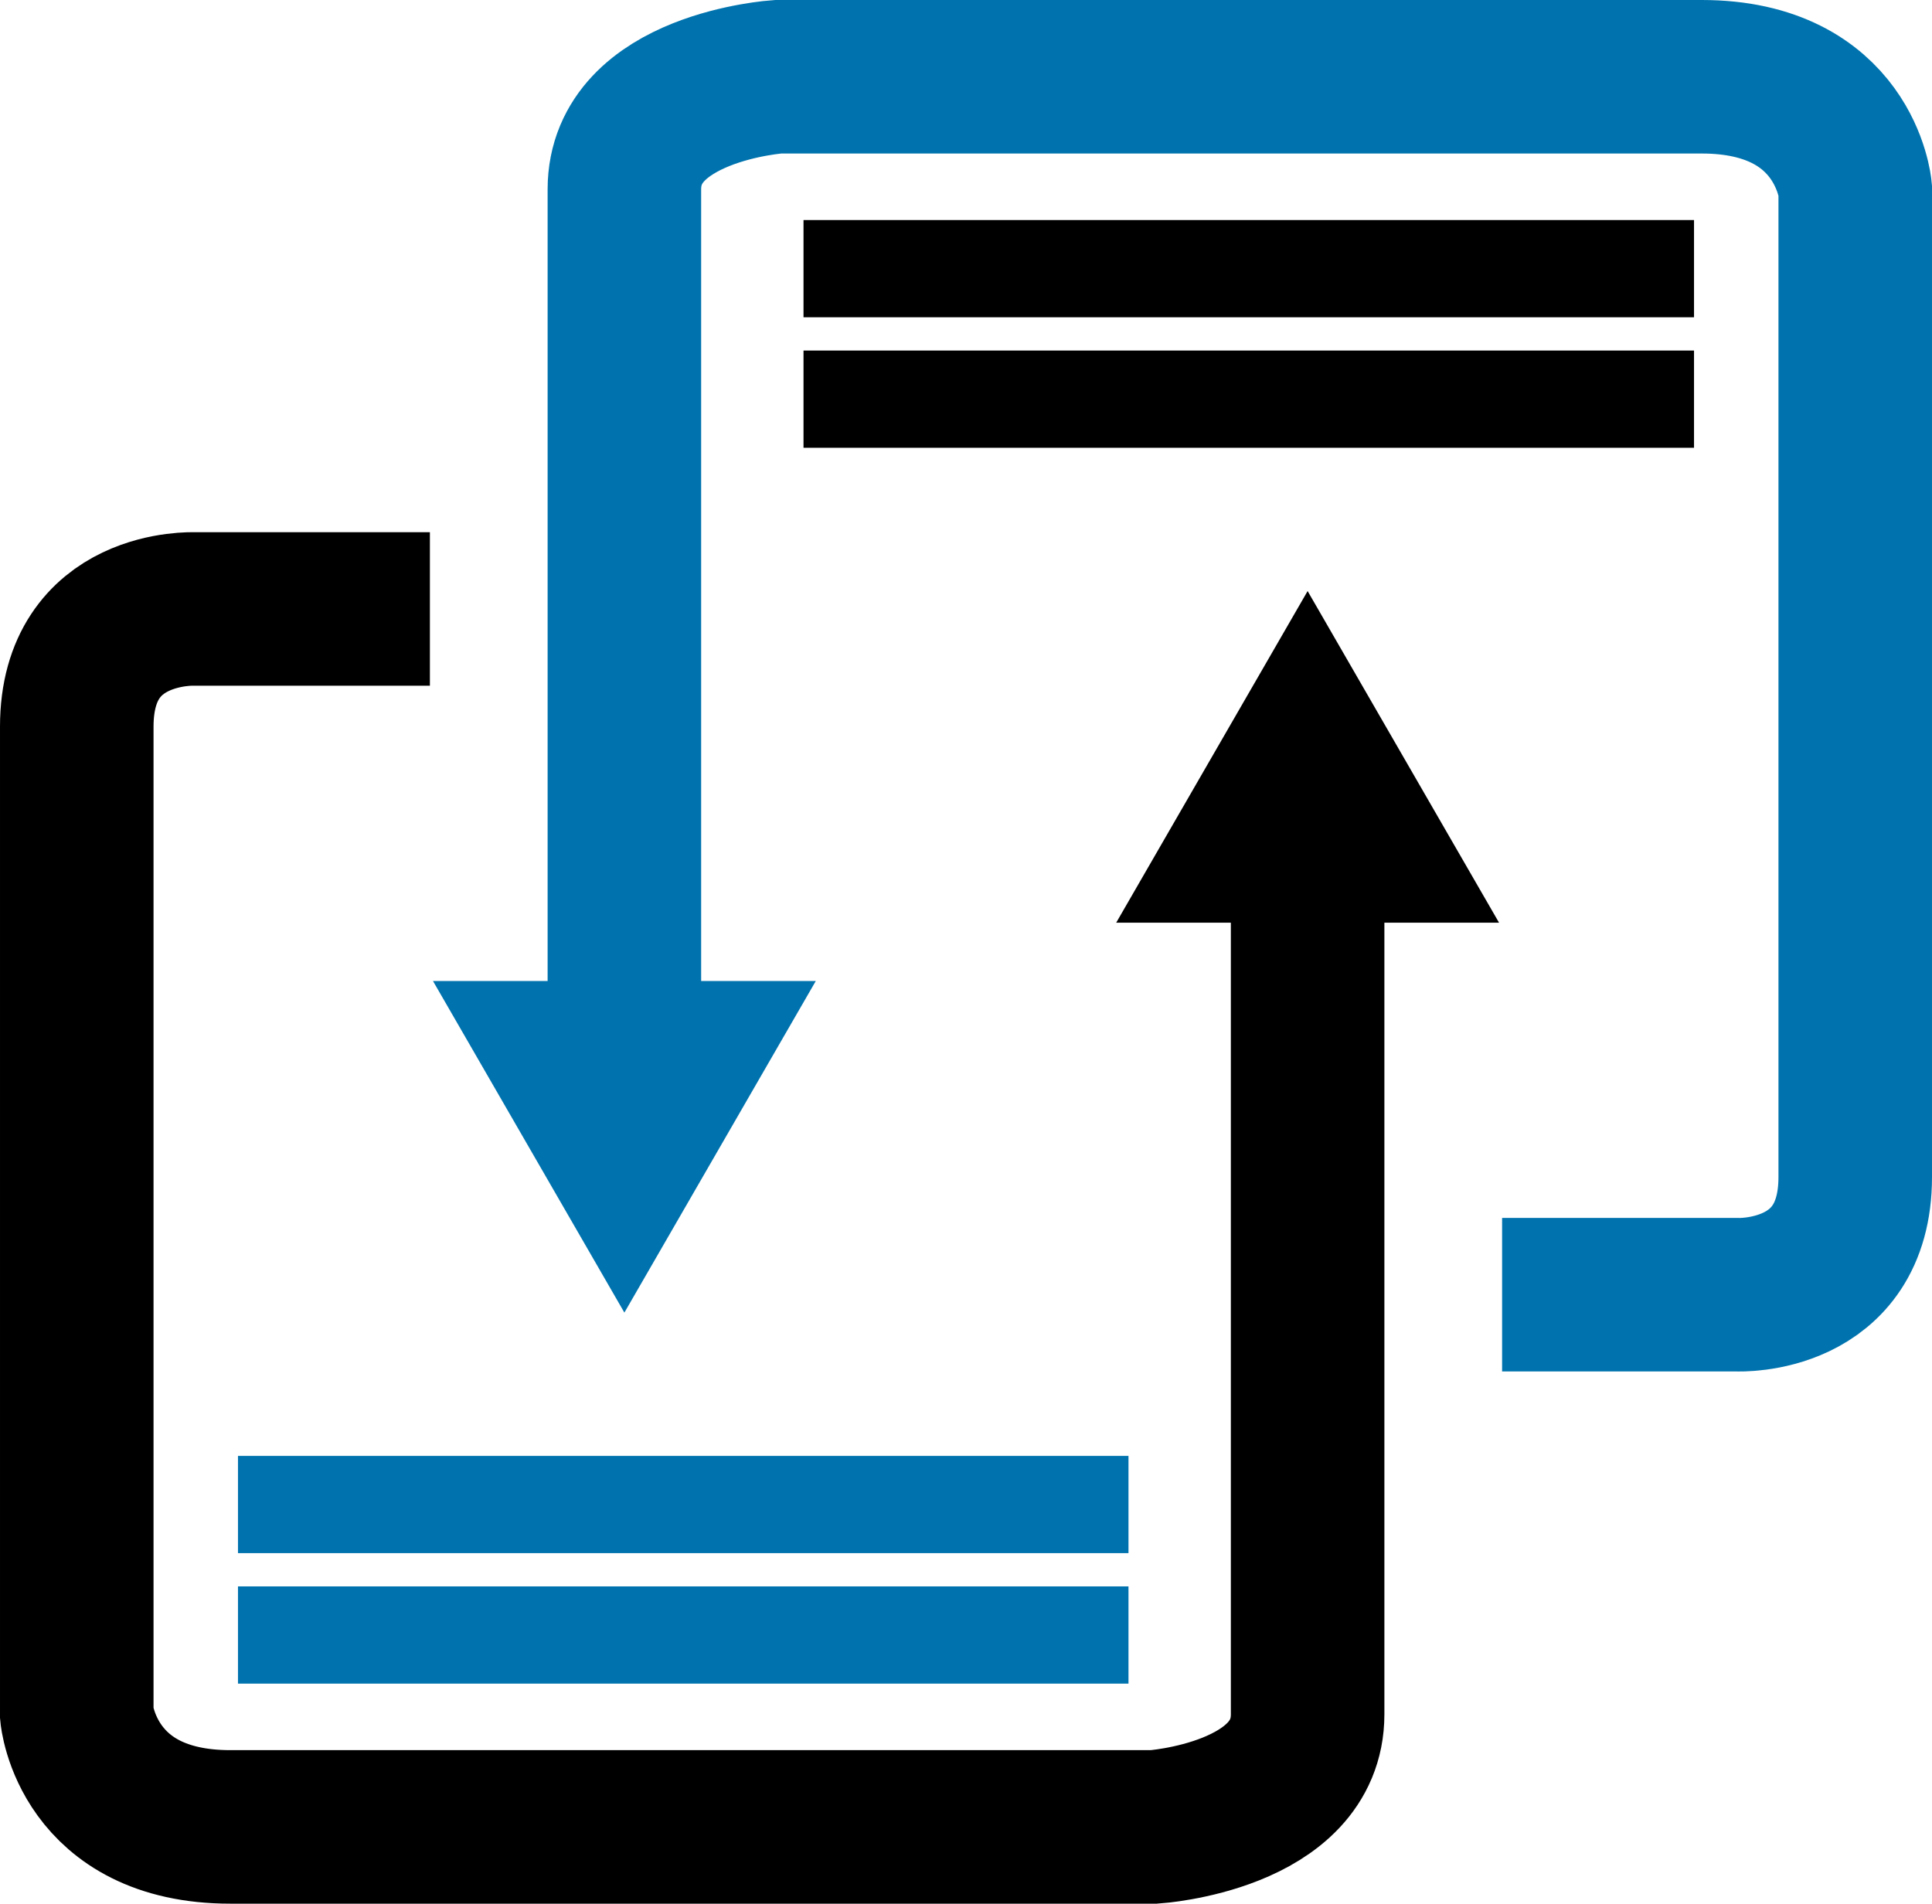
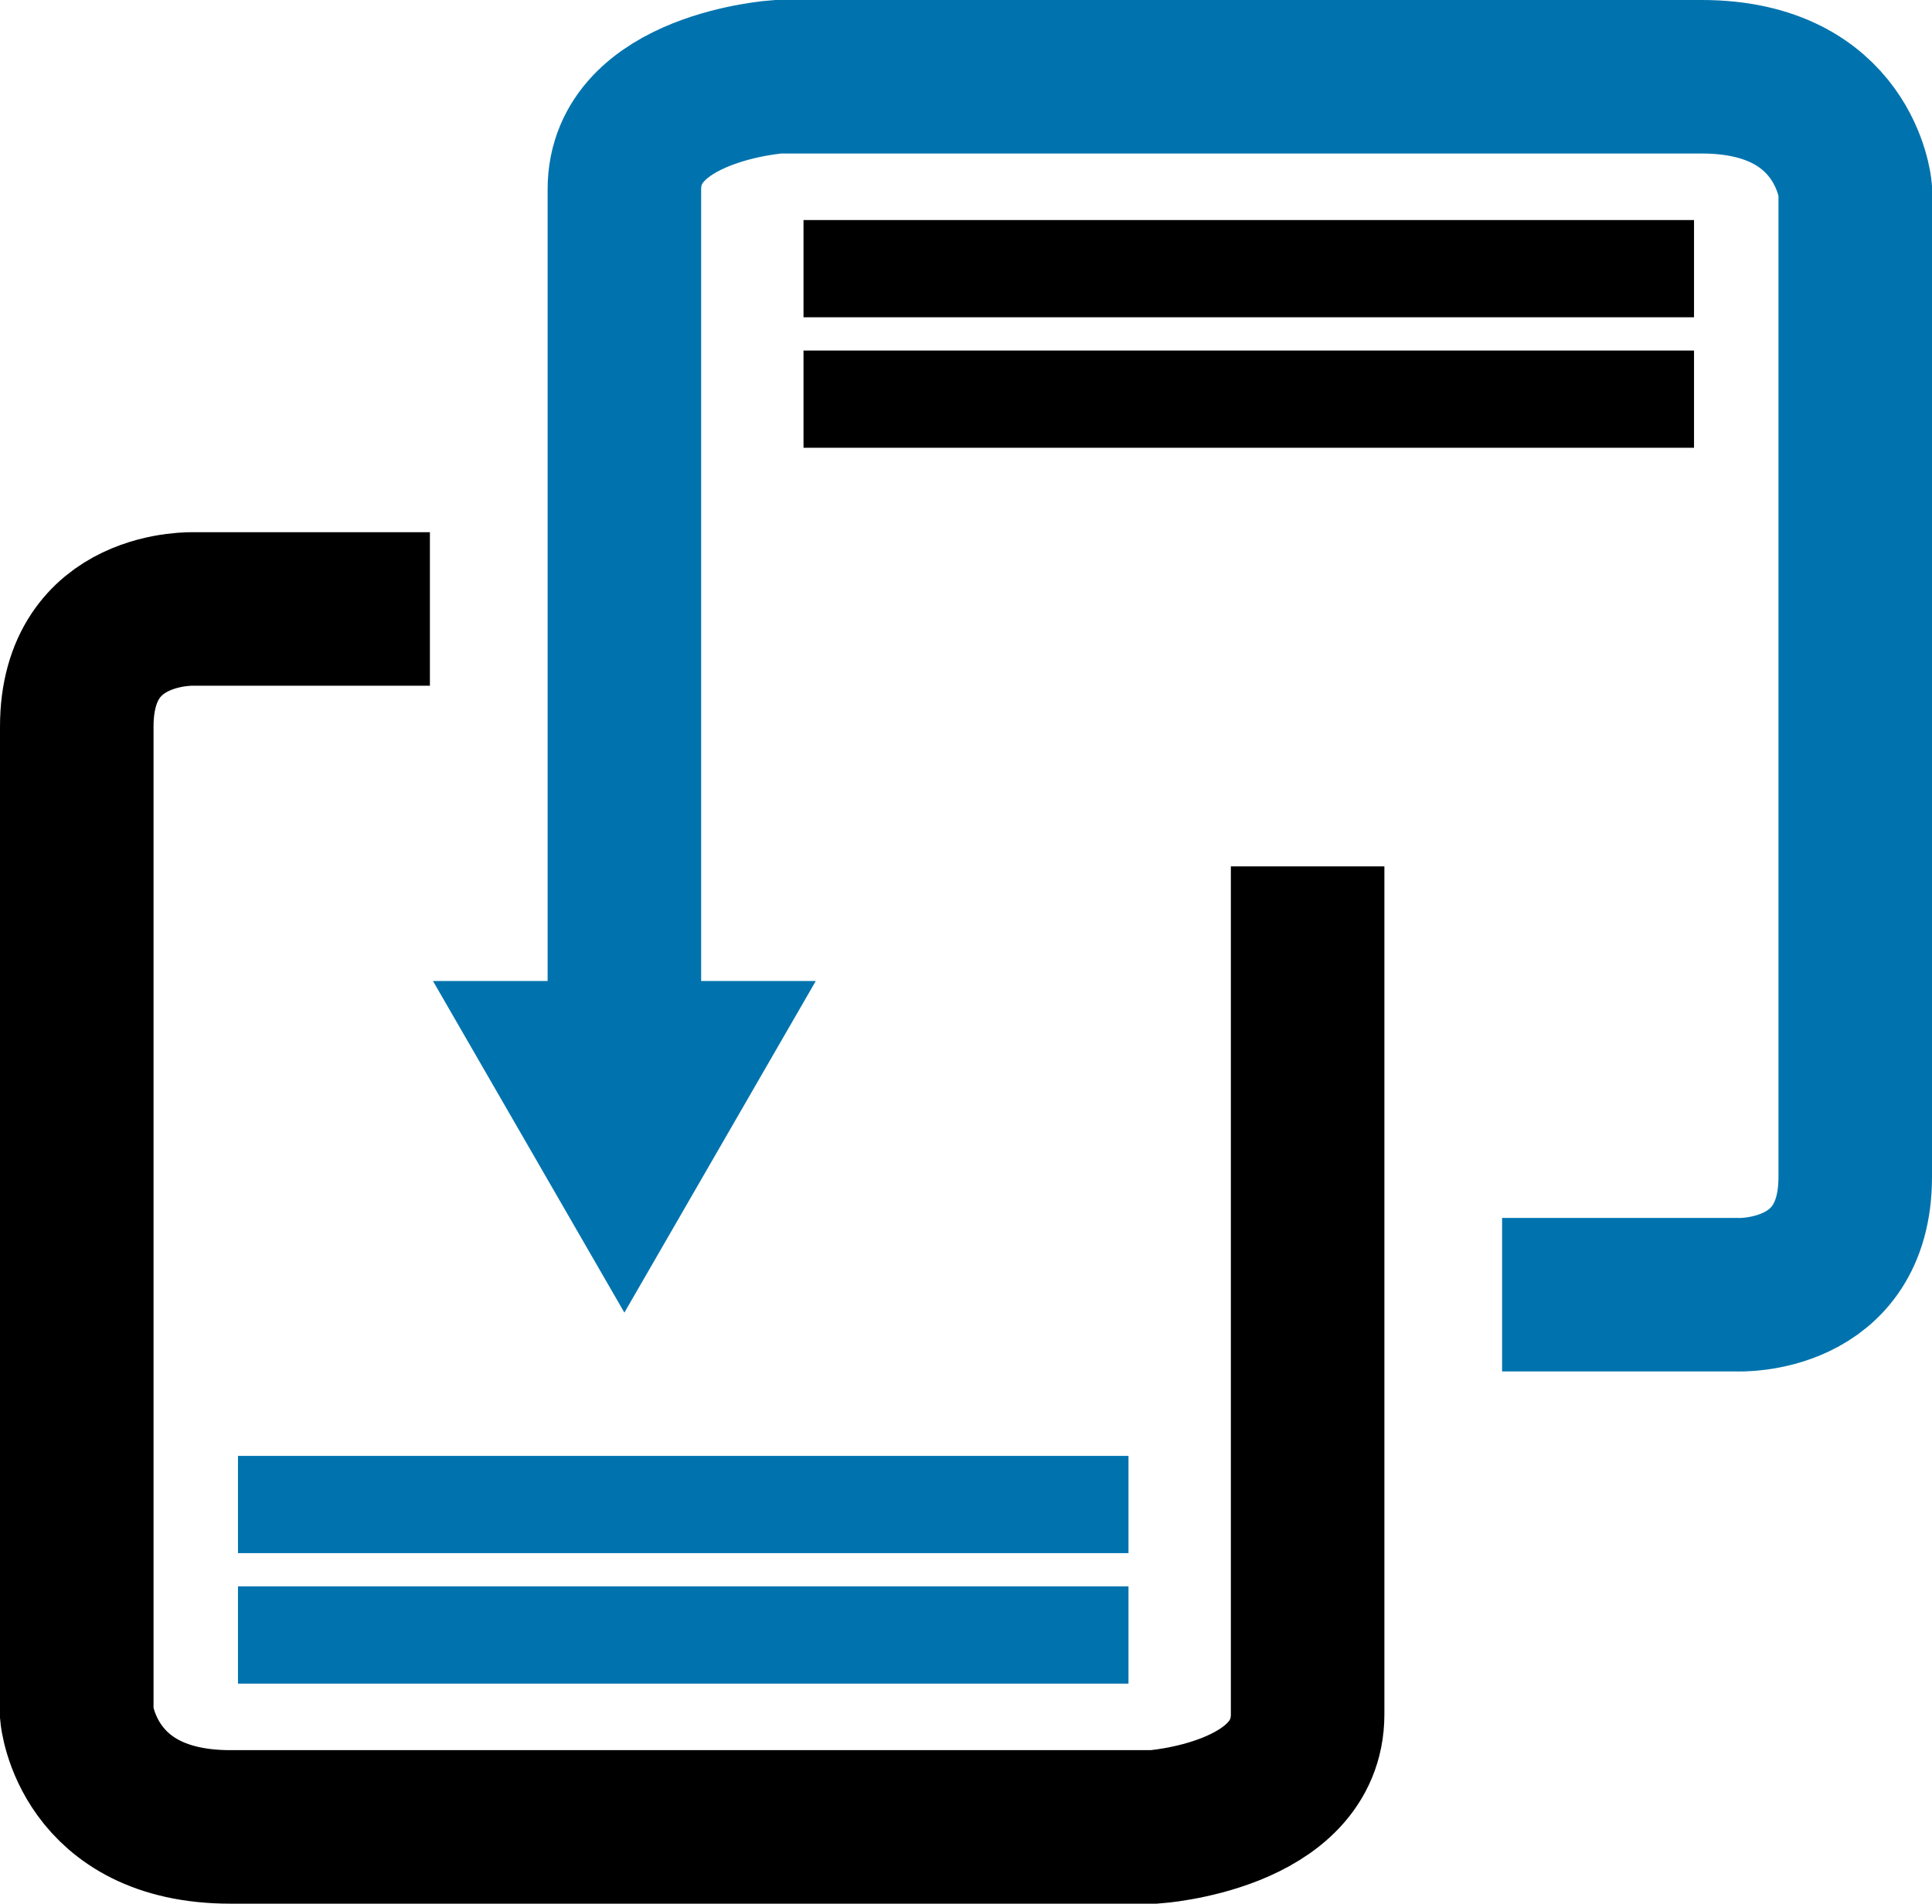
<svg xmlns="http://www.w3.org/2000/svg" viewBox="0 0 377.5 372">
  <path d="M84 119H38s-23-1-23 23v193s2 22 30 22h180.5s30-2 30-22V169.3" fill="none" stroke="#000" stroke-width="30" stroke-miterlimit="10" />
-   <path d="M292.9 180.3l-37.4-64.8-37.4 64.8h74.8z" />
  <path d="M46.5 319.5h174M46.5 294h174" fill="none" stroke="#0073ae" stroke-width="19" stroke-miterlimit="10" />
  <path d="M293.5 253h46s23 1 23-23V37s-2-22-30-22H152s-30 2-30 22v165.7" fill="none" stroke="#0073ae" stroke-width="30" stroke-miterlimit="10" />
-   <path d="M84.6 191.7l37.4 64.8 37.4-64.8H84.6z" fill="#0073ae" />
+   <path d="M84.6 191.7l37.4 64.8 37.4-64.8z" fill="#0073ae" />
  <path d="M331 52.5H157M331 78H157" fill="none" stroke="#000" stroke-width="19" stroke-miterlimit="10" />
</svg>